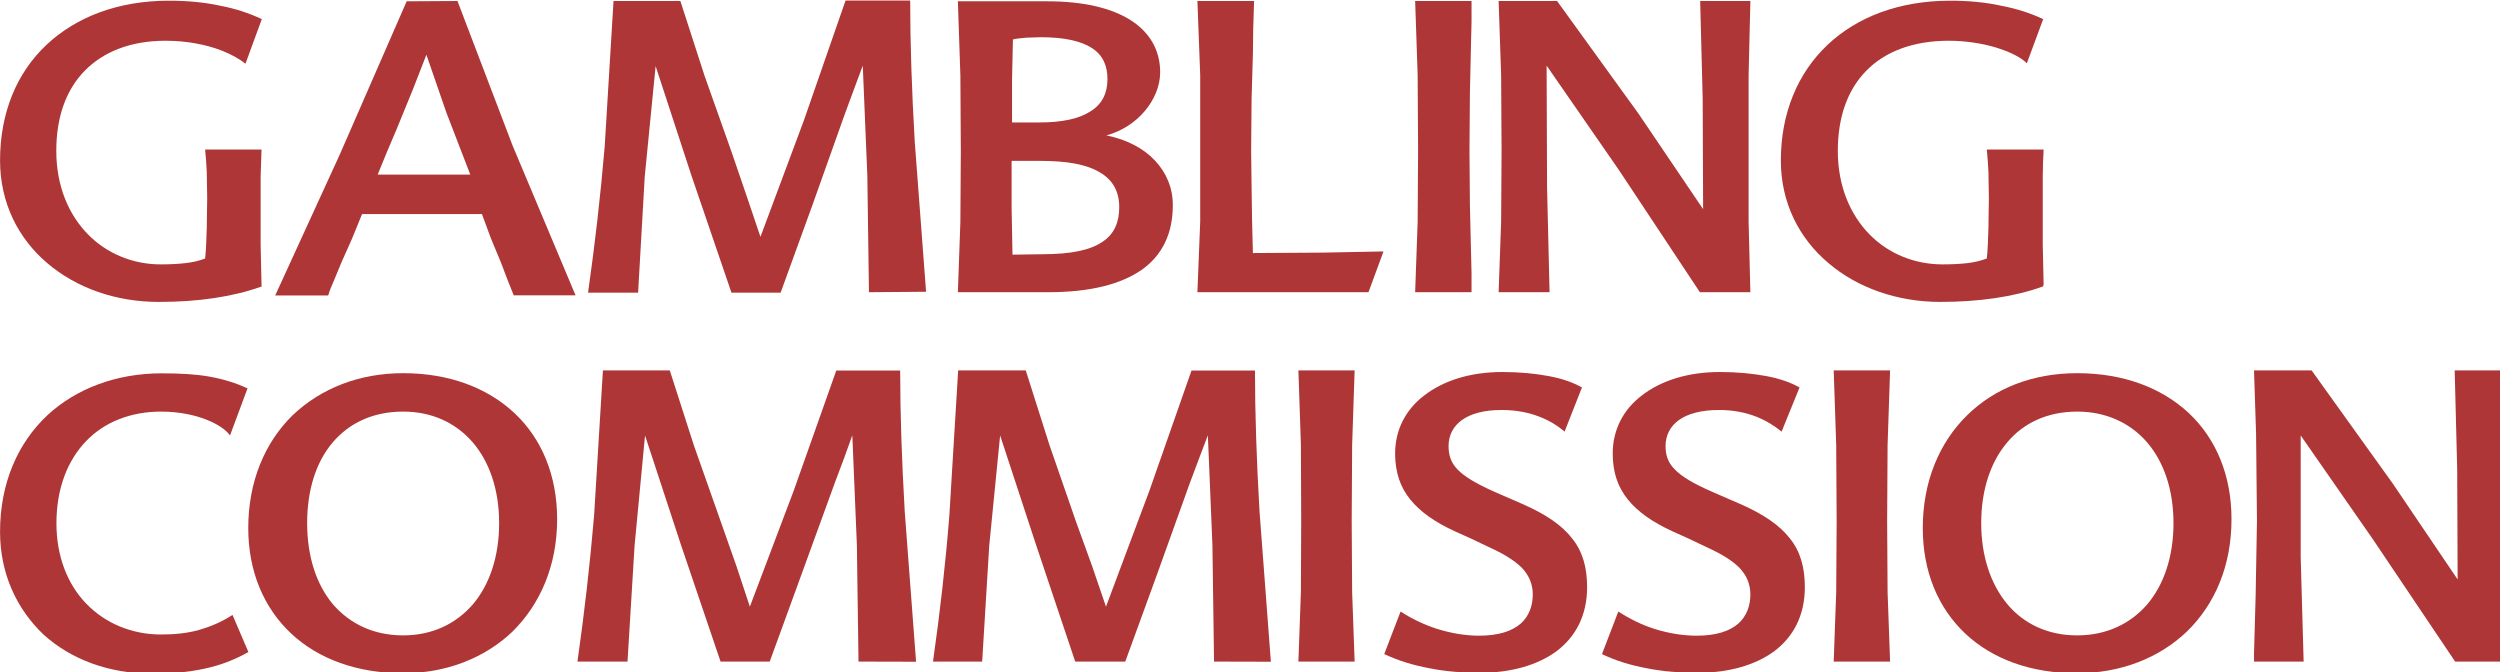
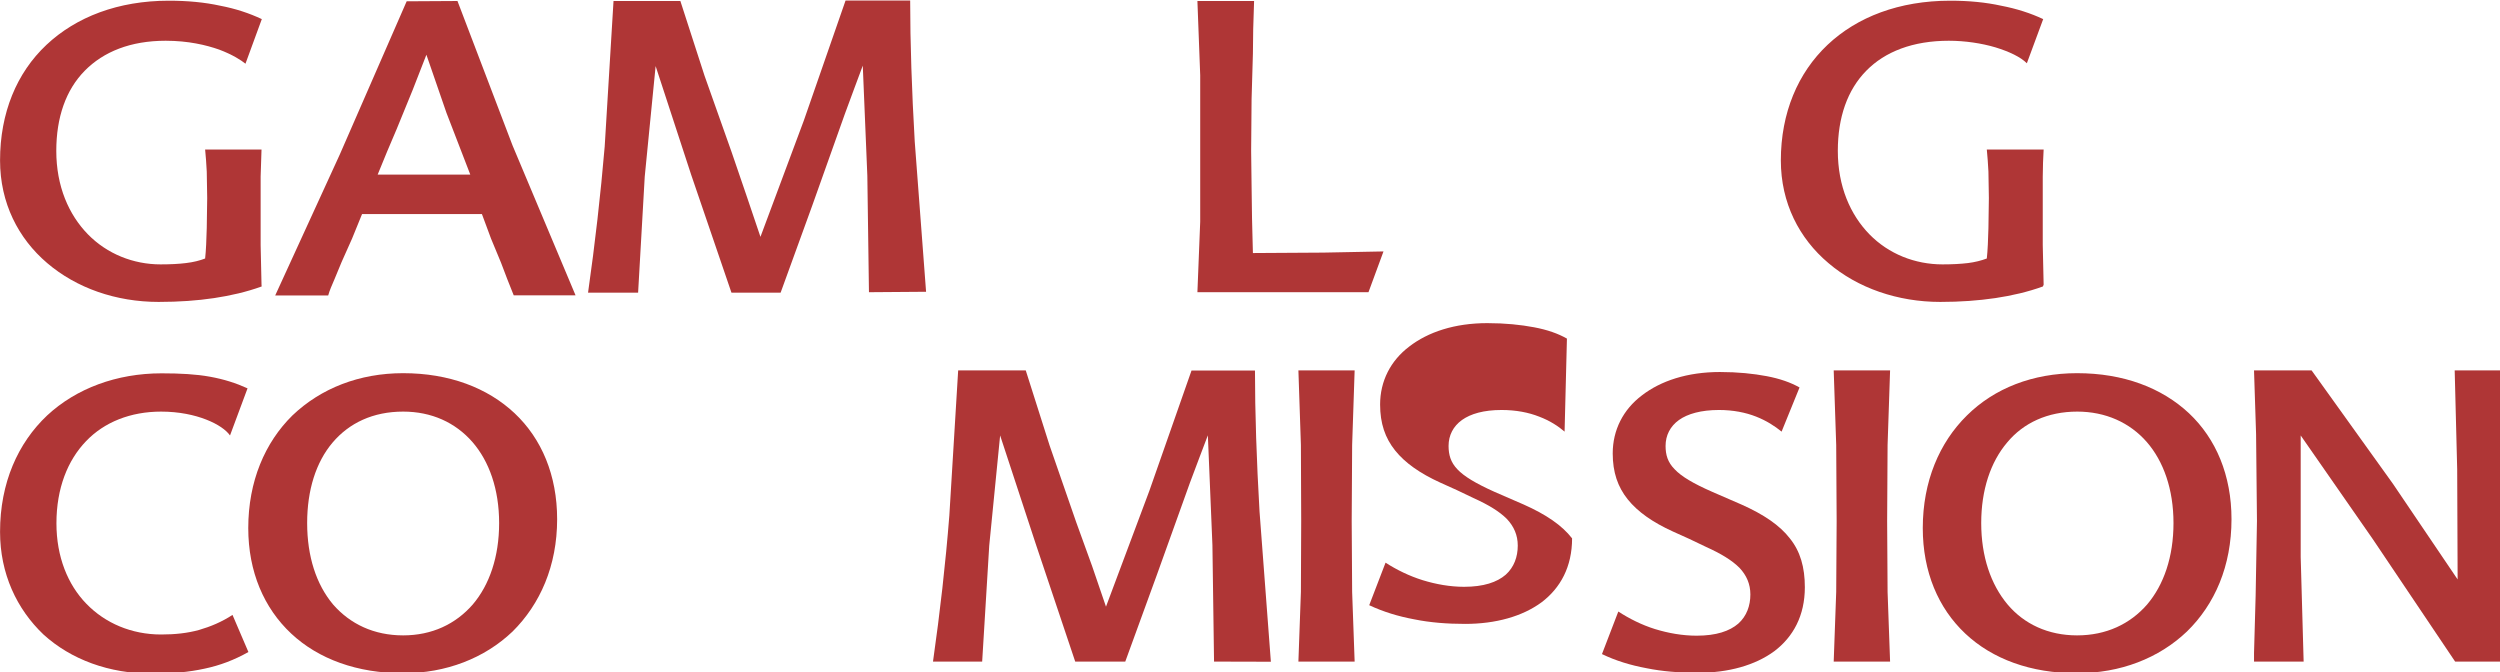
<svg xmlns="http://www.w3.org/2000/svg" xmlns:ns1="http://www.inkscape.org/namespaces/inkscape" xmlns:ns2="http://sodipodi.sourceforge.net/DTD/sodipodi-0.dtd" version="1.1" id="svg8" ns1:version="0.92.5 (2060ec1f9f, 2020-04-08)" ns2:docname="gambling-comission.svg" x="0px" y="0px" viewBox="0 0 450 121" style="enable-background:new 0 0 450 121;" xml:space="preserve">
  <style type="text/css">
	.st0{fill-rule:evenodd;clip-rule:evenodd;fill:#AF3636;}
</style>
  <ns2:namedview bordercolor="#666666" borderopacity="1.0" fit-margin-bottom="0" fit-margin-left="0" fit-margin-right="0" fit-margin-top="0" id="base" ns1:current-layer="layer1" ns1:cx="-565.71429" ns1:cy="-90.778571" ns1:document-units="mm" ns1:pageopacity="0.0" ns1:pageshadow="2" ns1:window-height="1355" ns1:window-maximized="1" ns1:window-width="3440" ns1:window-x="0" ns1:window-y="0" ns1:zoom="0.35" pagecolor="#ffffff" showgrid="false">
	</ns2:namedview>
  <g id="layer1" transform="translate(-42.333,-85.161)" ns1:groupmode="layer" ns1:label="Ebene 1">
    <g id="g74" transform="matrix(0.265,0,0,0.265,36.883,21.291)">
      <path id="path12" ns1:connector-curvature="0" class="st0" d="M198.3,435.6c-10.2,3.7-21,6.2-32.3,7.9    c-11.3,1.7-23.8,2.6-37.7,2.6c-28.9,0-55.8-9.4-75.7-26.4c-19.6-16.7-32-40.8-32-69.7c0-32.3,11.3-59.5,31.5-78.5s48.8-30,83.1-30    c12.8,0,24.4,1.1,34.9,3.4c10.5,2,19.8,5.1,28.3,9.1l-11.1,30.3c-2.8-2.3-8.8-6.2-17.9-9.6c-8.8-3.1-21-6-36.3-6    c-23.8,0-42.2,7.4-55,20.4s-19.3,31.7-19.3,54.4c0,24.1,8.5,43.4,21.5,56.7s30.9,20.4,49.3,20.4c6.8,0,12.5-0.3,17.3-0.9    c5.1-0.6,9.4-1.7,13-3.1c0.6-5.4,0.9-13,1.1-20.7l0.3-20.4l-0.3-17.9c-0.3-5.4-0.6-10.2-1.1-15h38.3l-0.6,18.4v20.1v26.4l0.6,26.9    " />
      <path id="path14" ns1:connector-curvature="0" class="st0" d="M277.1,359.6h62.9l-16.2-42l-13.6-39.4l-9.4,24.1l-10.8,26.4    l-6.5,15.3 M331.3,241.7l37.4,98.1l42.8,101.8h-42l-4.3-10.8l-4.3-11.3l-6.8-16.4l-6.2-16.7h-81.4l-6.8,16.7l-7.1,15.9l-4.8,11.6    c-1.7,4-3.4,7.7-4.3,11.1h-36l43.9-95.8l45.4-104L331.3,241.7z" />
      <path id="path16" ns1:connector-curvature="0" class="st0" d="M610.8,439.5l-1.1-79.1l-3.1-74.8l-5.7,15.3l-6.5,17.6    l-22.1,62.1l-21.5,59.2h-33.4L490,359.6l-24.1-73.7l-7.4,75.1l-4.5,78.8h-34c4.8-33.7,8.5-66.3,11.3-99.2l6-98.9h45.4l16.4,50.7    l18.4,51.9l10.2,29.8l9.4,27.8l29.5-79.1l28.3-81.4h43.9c0,28.3,1.1,61.5,3.1,95.8l7.7,102" />
-       <path id="path18" ns1:connector-curvature="0" class="st0" d="M728.4,413.7c19.8,0,32.9-2.8,41.1-8.5    c8.2-5.4,11.3-13.6,11.3-23.5c0-10.5-4.3-18.4-13-23.5c-8.8-5.4-22.1-7.9-40.3-7.9h-19.8v32l0.6,31.7 M708.6,267.8l-0.6,26.9v29.5    h18.4c15.9,0,27.5-2.6,35.1-7.7c7.7-4.8,11.3-12.2,11.3-21.8c0-9.1-3.1-16.2-10.5-21c-7.4-4.8-18.7-7.4-34.9-7.4l-9.6,0.3    C714.5,266.9,711.1,267.2,708.6,267.8L708.6,267.8z M772.1,333c13.9,2.8,25.2,8.8,32.9,17c7.7,8.2,12.2,18.4,12.2,30.3    c0,19.3-7.1,34-21,43.9c-14.2,9.9-35.1,15.3-63.5,15.3h-61.5l1.7-47.9l0.3-48.2l-0.3-51l-1.7-50.5h60.9c24.1,0,43.4,4.5,56.4,12.8    c13,8.2,20.1,20.4,20.1,35.4c0,9.4-4,18.7-10.5,26.4C791.6,324.2,782.6,330.1,772.1,333L772.1,333z" />
      <polyline id="polyline20" class="st0" points="871,389.4 871.3,401.3 871.6,412.9 919.5,412.6 960.3,411.8 950.1,439.5     833.9,439.5 835.8,391.6 835.8,343.4 835.8,292.1 833.9,241.7 872.4,241.7 871.8,260.7 871.6,277.4 870.7,308.3 870.4,343.4     870.7,367.5   " />
-       <polyline id="polyline22" class="st0" points="981.8,439.5 983.5,391.6 983.8,343.4 983.5,292.1 981.8,241.7 1020.1,241.7     1020.1,255.6 1019.8,268.3 1019,303.8 1018.7,343.4 1019,380.6 1019.8,414.3 1020.1,426.5 1020.1,439.5   " />
-       <polyline id="polyline24" class="st0" points="1209.5,241.7 1208.3,292.1 1208.3,343.4 1208.3,391.6 1209.5,439.5 1175.2,439.5     1120.2,356.5 1071.1,285.6 1071.4,368.1 1073.1,439.5 1038.5,439.5 1040.2,391.6 1040.5,343.4 1040.2,292.1 1038.5,241.7     1078.2,241.7 1133.5,318.2 1177.4,383.1 1177.1,308 1175.4,241.7   " />
      <path id="path26" ns1:connector-curvature="0" class="st0" d="M1408.2,435.6c-10.2,3.7-21,6.2-32.3,7.9    c-11.6,1.7-23.8,2.6-37.4,2.6c-28.9,0-56.1-9.4-76-26.4c-19.8-16.7-32.3-40.8-32.3-69.7c0-32.3,11.6-59.5,31.7-78.5    c20.1-19,48.8-30,83.3-30c12.8,0,24.1,1.1,34.6,3.4c10.5,2,20.1,5.1,28.6,9.1l-11.1,30c-4.3-4.3-11.9-7.9-21.3-10.8    c-9.4-2.8-20.7-4.5-31.7-4.5c-24.4,0-43.4,7.4-56.1,20.4c-12.8,13-19.3,31.7-19.3,54.4c0,24.1,8.5,43.4,21.5,56.7    c13,13.3,30.9,20.4,49.6,20.4c6.8,0,12.2-0.3,17.3-0.9c4.8-0.6,9.1-1.7,12.8-3.1c0.6-5.4,0.9-13,1.1-20.7l0.3-20.4l-0.3-17.9    c-0.3-5.4-0.6-10.2-1.1-15h38.6c-0.3,5.7-0.6,11.9-0.6,18.4v20.1v26.4l0.6,26.9" />
      <path id="path28" ns1:connector-curvature="0" class="st0" d="M20.6,602.3c0-33.4,12.2-60.4,32-79.1    c19.8-18.4,47.3-28.6,77.7-28.6c12.8,0,23.5,0.6,32.9,2.3c9.4,1.7,17.6,4.3,25.5,7.9l-11.9,32c-2.6-3.7-8.2-7.7-16.2-10.8    c-7.9-3.1-18.4-5.4-30.6-5.4c-20.7,0-38.6,7.1-51,20.1c-12.5,13-20.1,32-20.1,55.8c0,22.7,7.7,41.7,20.4,54.7    C92,664.3,109.9,672,130,672c9.4,0,17.9-0.9,25.8-3.1c7.9-2.3,15.3-5.4,22.7-10.2l10.8,25.2c-9.6,5.4-19.3,9.1-29.8,11.3    c-10.5,2.3-22.1,3.4-35.4,3.4c-29.5,0-55.3-9.6-74-26.6C31.9,654.7,20.6,630.6,20.6,602.3" />
      <path id="path30" ns1:connector-curvature="0" class="st0" d="M294.4,672.6c19.6,0,35.7-7.7,47.3-21    c11.3-13.3,17.9-32.3,17.9-55.3c0-23-6.8-42-18.1-55c-11.6-13.3-27.8-20.7-47.1-20.7c-20.4,0-36.6,7.7-47.9,21    c-11.3,13.3-17.3,32.3-17.3,54.7c0,22.7,6.2,41.7,17.6,55.3C258.4,664.9,274.6,672.6,294.4,672.6 M294.4,494.5    c31.2,0,57.3,9.9,75.7,27.2c18.4,17.3,28.9,42.2,28.9,72c0,31.7-11.6,57.8-30.3,76.3c-19,18.1-45.1,28.3-74.3,28.3    c-31.2,0-57.5-9.6-76-26.9s-29.2-42-29.2-71.7c0-31.7,11.3-58.1,30-76.5C238.6,504.7,264.7,494.5,294.4,494.5z" />
-       <path id="path32" ns1:connector-curvature="0" class="st0" d="M603.7,690.4l-1.1-79.1l-3.1-74.6l-5.4,15l-6.5,17.3    l-22.7,62.4l-21.5,59h-33.4l-27.2-80.2l-24.1-73.4l-7.1,74.8l-4.8,78.8h-34c4.8-33.7,8.5-66.3,11.3-99.2l6-98.6h45.4l16.4,51    l18.4,52.2l10.5,29.8l9.1,27.5l29.8-78.8l28.9-81.6h43.4c0,28.3,1.1,61.5,3.1,95.8l7.7,102" />
      <path id="path34" ns1:connector-curvature="0" class="st0" d="M845.2,690.4l-1.1-79.1l-3.1-74.6l-5.7,15l-6.5,17.3    l-22.4,62.4l-21.5,59h-34l-26.9-80.2l-24.1-73.4l-7.4,74.8l-4.8,78.8h-33.4c4.8-33.7,8.5-66.3,11.1-99.2l6-98.6h45.9l16.2,51    l18.1,52.2l10.8,29.8l9.4,27.5l29.5-78.8l28.6-81.6H873c0,28.3,1.1,61.5,3.1,95.8l7.7,102" />
      <polyline id="polyline36" class="st0" points="902.5,690.4 904.2,643.1 904.4,594.9 904.2,543.3 902.5,492.6 940.7,492.6     939,543.3 938.7,594.9 939,643.1 940.7,690.4   " />
-       <path id="path38" ns1:connector-curvature="0" class="st0" d="M1083.3,534.2c-4.3-3.7-9.9-7.4-17.3-10.2    c-7.1-2.8-15.6-4.5-25.5-4.5c-12.2,0-21,2.6-26.9,6.8c-6,4.3-9.1,10.5-9.1,17.6c0,6,1.4,11.1,6,15.9c4.5,4.8,12.5,9.6,25.2,15.3    l9.9,4.3l9.9,4.3c15.3,6.8,26.1,14.2,32.9,23c7.1,8.8,10.2,19.6,10.2,33.2c0,19.3-7.9,33.7-20.7,43.4c-13,9.6-31.2,14.7-51.9,14.7    c-12.2,0-23.8-0.9-34.6-3.1c-10.8-2-21-5.1-30.6-9.6l11.1-28.9c7.4,4.8,16.2,9.1,25.2,11.9c9.1,2.8,18.7,4.5,28.1,4.5    c13.3,0,22.4-3.1,28.3-8.2c5.7-5.1,8.2-12.2,8.2-19.8c0-7.1-2.6-13-7.4-18.1c-5.1-5.1-12.5-9.6-22.7-14.2l-11.3-5.4l-11.3-5.1    c-13.6-6.2-23.8-13.3-30.6-21.8c-6.8-8.5-10.2-18.4-10.2-31.2c0-15.9,7.1-29.8,19.8-39.4c12.8-9.9,30.9-15.9,53-15.9    c12.2,0,22.7,1.1,31.7,2.8c9.1,1.7,16.4,4.3,22.4,7.7" />
+       <path id="path38" ns1:connector-curvature="0" class="st0" d="M1083.3,534.2c-4.3-3.7-9.9-7.4-17.3-10.2    c-7.1-2.8-15.6-4.5-25.5-4.5c-12.2,0-21,2.6-26.9,6.8c-6,4.3-9.1,10.5-9.1,17.6c0,6,1.4,11.1,6,15.9c4.5,4.8,12.5,9.6,25.2,15.3    l9.9,4.3l9.9,4.3c15.3,6.8,26.1,14.2,32.9,23c0,19.3-7.9,33.7-20.7,43.4c-13,9.6-31.2,14.7-51.9,14.7    c-12.2,0-23.8-0.9-34.6-3.1c-10.8-2-21-5.1-30.6-9.6l11.1-28.9c7.4,4.8,16.2,9.1,25.2,11.9c9.1,2.8,18.7,4.5,28.1,4.5    c13.3,0,22.4-3.1,28.3-8.2c5.7-5.1,8.2-12.2,8.2-19.8c0-7.1-2.6-13-7.4-18.1c-5.1-5.1-12.5-9.6-22.7-14.2l-11.3-5.4l-11.3-5.1    c-13.6-6.2-23.8-13.3-30.6-21.8c-6.8-8.5-10.2-18.4-10.2-31.2c0-15.9,7.1-29.8,19.8-39.4c12.8-9.9,30.9-15.9,53-15.9    c12.2,0,22.7,1.1,31.7,2.8c9.1,1.7,16.4,4.3,22.4,7.7" />
      <path id="path40" ns1:connector-curvature="0" class="st0" d="M1230.7,534.2c-4.5-3.7-10.2-7.4-17.3-10.2    c-7.1-2.8-15.6-4.5-25.2-4.5c-12.2,0-21.3,2.6-27.2,6.8c-6,4.3-9.1,10.5-9.1,17.6c0,6,1.4,11.1,6.2,15.9    c4.5,4.8,12.5,9.6,25.5,15.3l9.9,4.3l9.9,4.3c15.3,6.8,26.1,14.2,32.9,23c7.1,8.8,10.2,19.6,10.2,33.2c0,19.3-7.9,33.7-20.7,43.4    c-13,9.6-31.2,14.7-51.9,14.7c-12.5,0-24.1-0.9-34.9-3.1c-10.8-2-21-5.1-30.3-9.6l11.1-28.9c7.4,4.8,15.9,9.1,24.9,11.9    c9.1,2.8,18.7,4.5,28.3,4.5c13.3,0,22.4-3.1,28.3-8.2c5.7-5.1,8.2-12.2,8.2-19.8c0-7.1-2.6-13-7.4-18.1    c-5.1-5.1-12.5-9.6-22.7-14.2l-11.3-5.4l-11.3-5.1c-13.6-6.2-23.8-13.3-30.6-21.8c-6.8-8.5-10.2-18.4-10.2-31.2    c0-15.9,7.1-29.8,19.8-39.4c12.8-9.9,30.9-15.9,53-15.9c12.2,0,22.7,1.1,31.7,2.8s16.4,4.3,22.4,7.7" />
      <polyline id="polyline42" class="st0" points="1266.1,690.4 1267.8,643.1 1268.1,594.9 1267.8,543.3 1266.1,492.6 1304.4,492.6     1302.7,543.3 1302.4,594.9 1302.7,643.1 1304.4,690.4   " />
      <path id="path44" ns1:connector-curvature="0" class="st0" d="M1431.4,672.6c19.8,0,36-7.7,47.6-21    c11.3-13.3,17.9-32.3,17.9-55.3c0-23-6.8-42-18.1-55c-11.6-13.3-28.1-20.7-47.3-20.7c-20.1,0-36.6,7.7-47.6,21    c-11.3,13.3-17.6,32.3-17.6,54.7c0,22.7,6.5,41.7,17.9,55.3C1395.4,664.9,1411.8,672.6,1431.4,672.6 M1431.4,494.5    c31.5,0,57.5,9.9,76,27.2c18.4,17.3,28.9,42.2,28.9,72c0,31.7-11.3,57.8-30.3,76.3c-19,18.1-45.1,28.3-74.8,28.3    c-31.2,0-57.3-9.6-75.7-26.9c-18.4-17.3-28.9-42-28.9-71.7c0-31.7,11.3-58.1,30-76.5C1375.3,504.7,1401.4,494.5,1431.4,494.5    L1431.4,494.5z" />
      <polyline id="polyline46" class="st0" points="1721.4,492.6 1720.5,543.3 1720.3,594.9 1720.5,643.1 1721.4,690.4 1688.2,690.4     1632.4,607.4 1583.3,536.8 1583.3,619.3 1585.3,690.4 1551.6,690.4 1551.6,684.7 1552.7,645.6 1553.6,594.9 1553,535.9     1551.6,492.6 1590.7,492.6 1646,569.7 1689.9,634.6 1689.6,559.7 1687.9,492.6   " />
    </g>
  </g>
</svg>